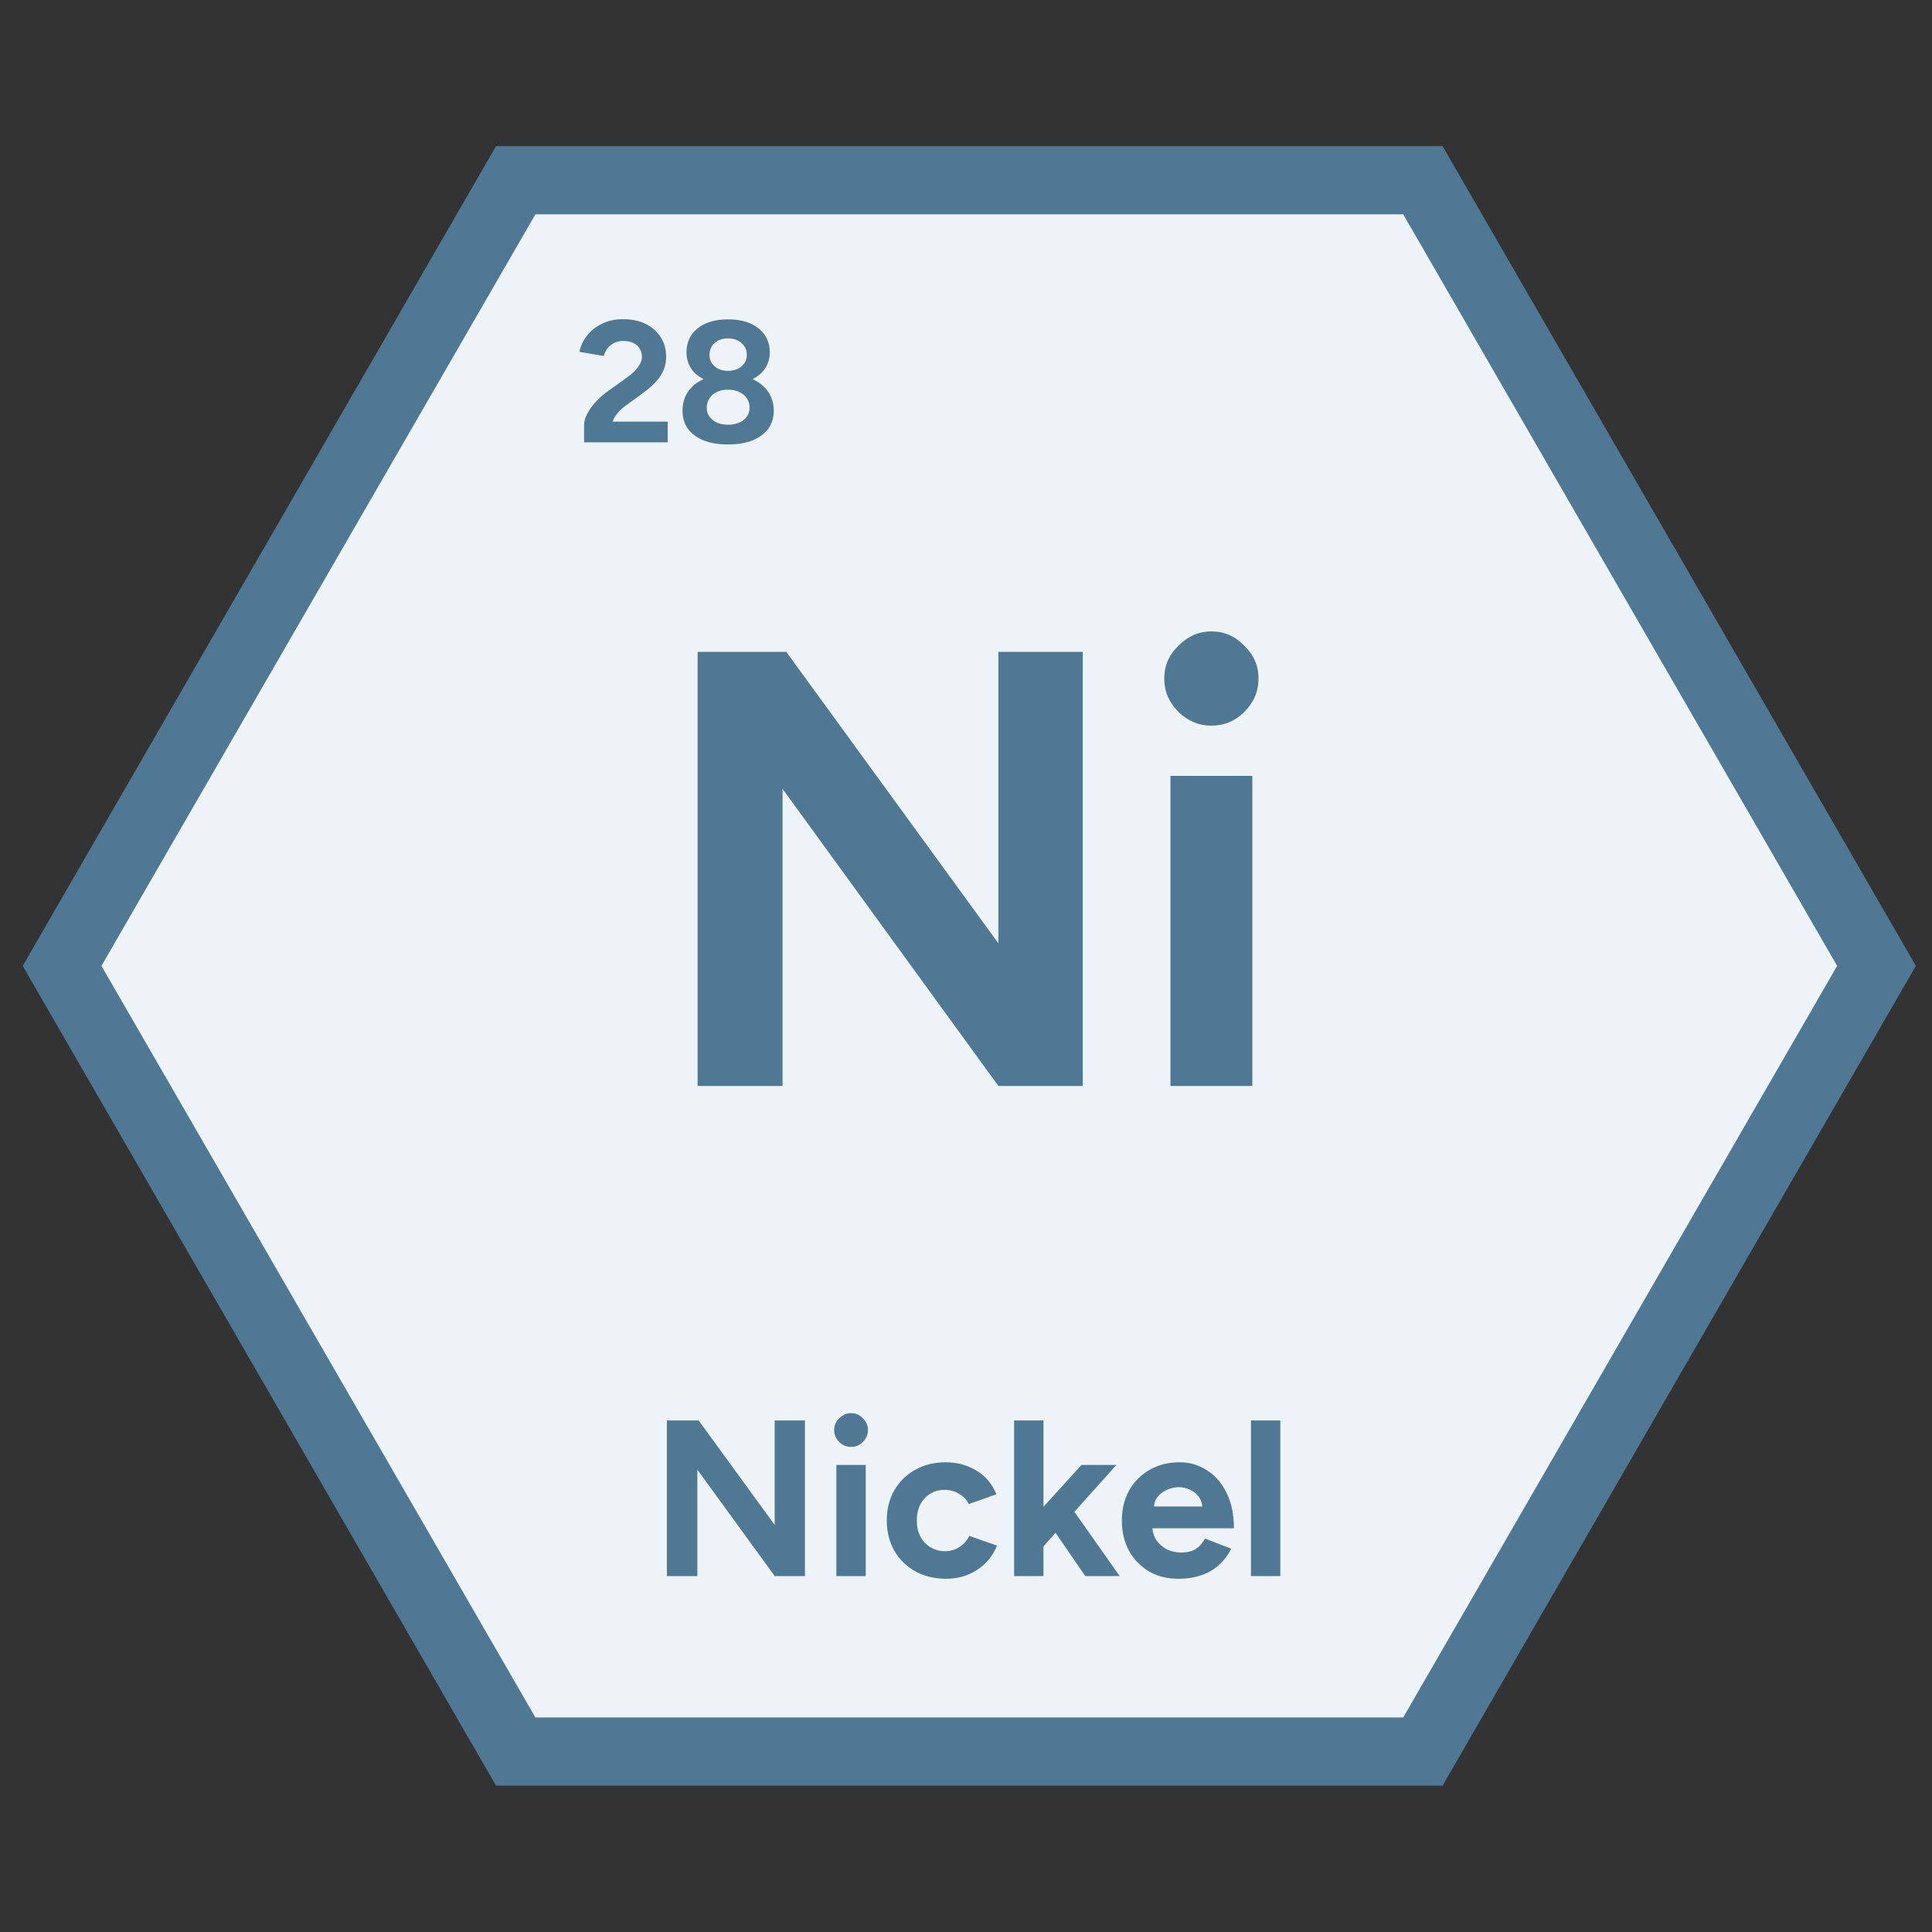
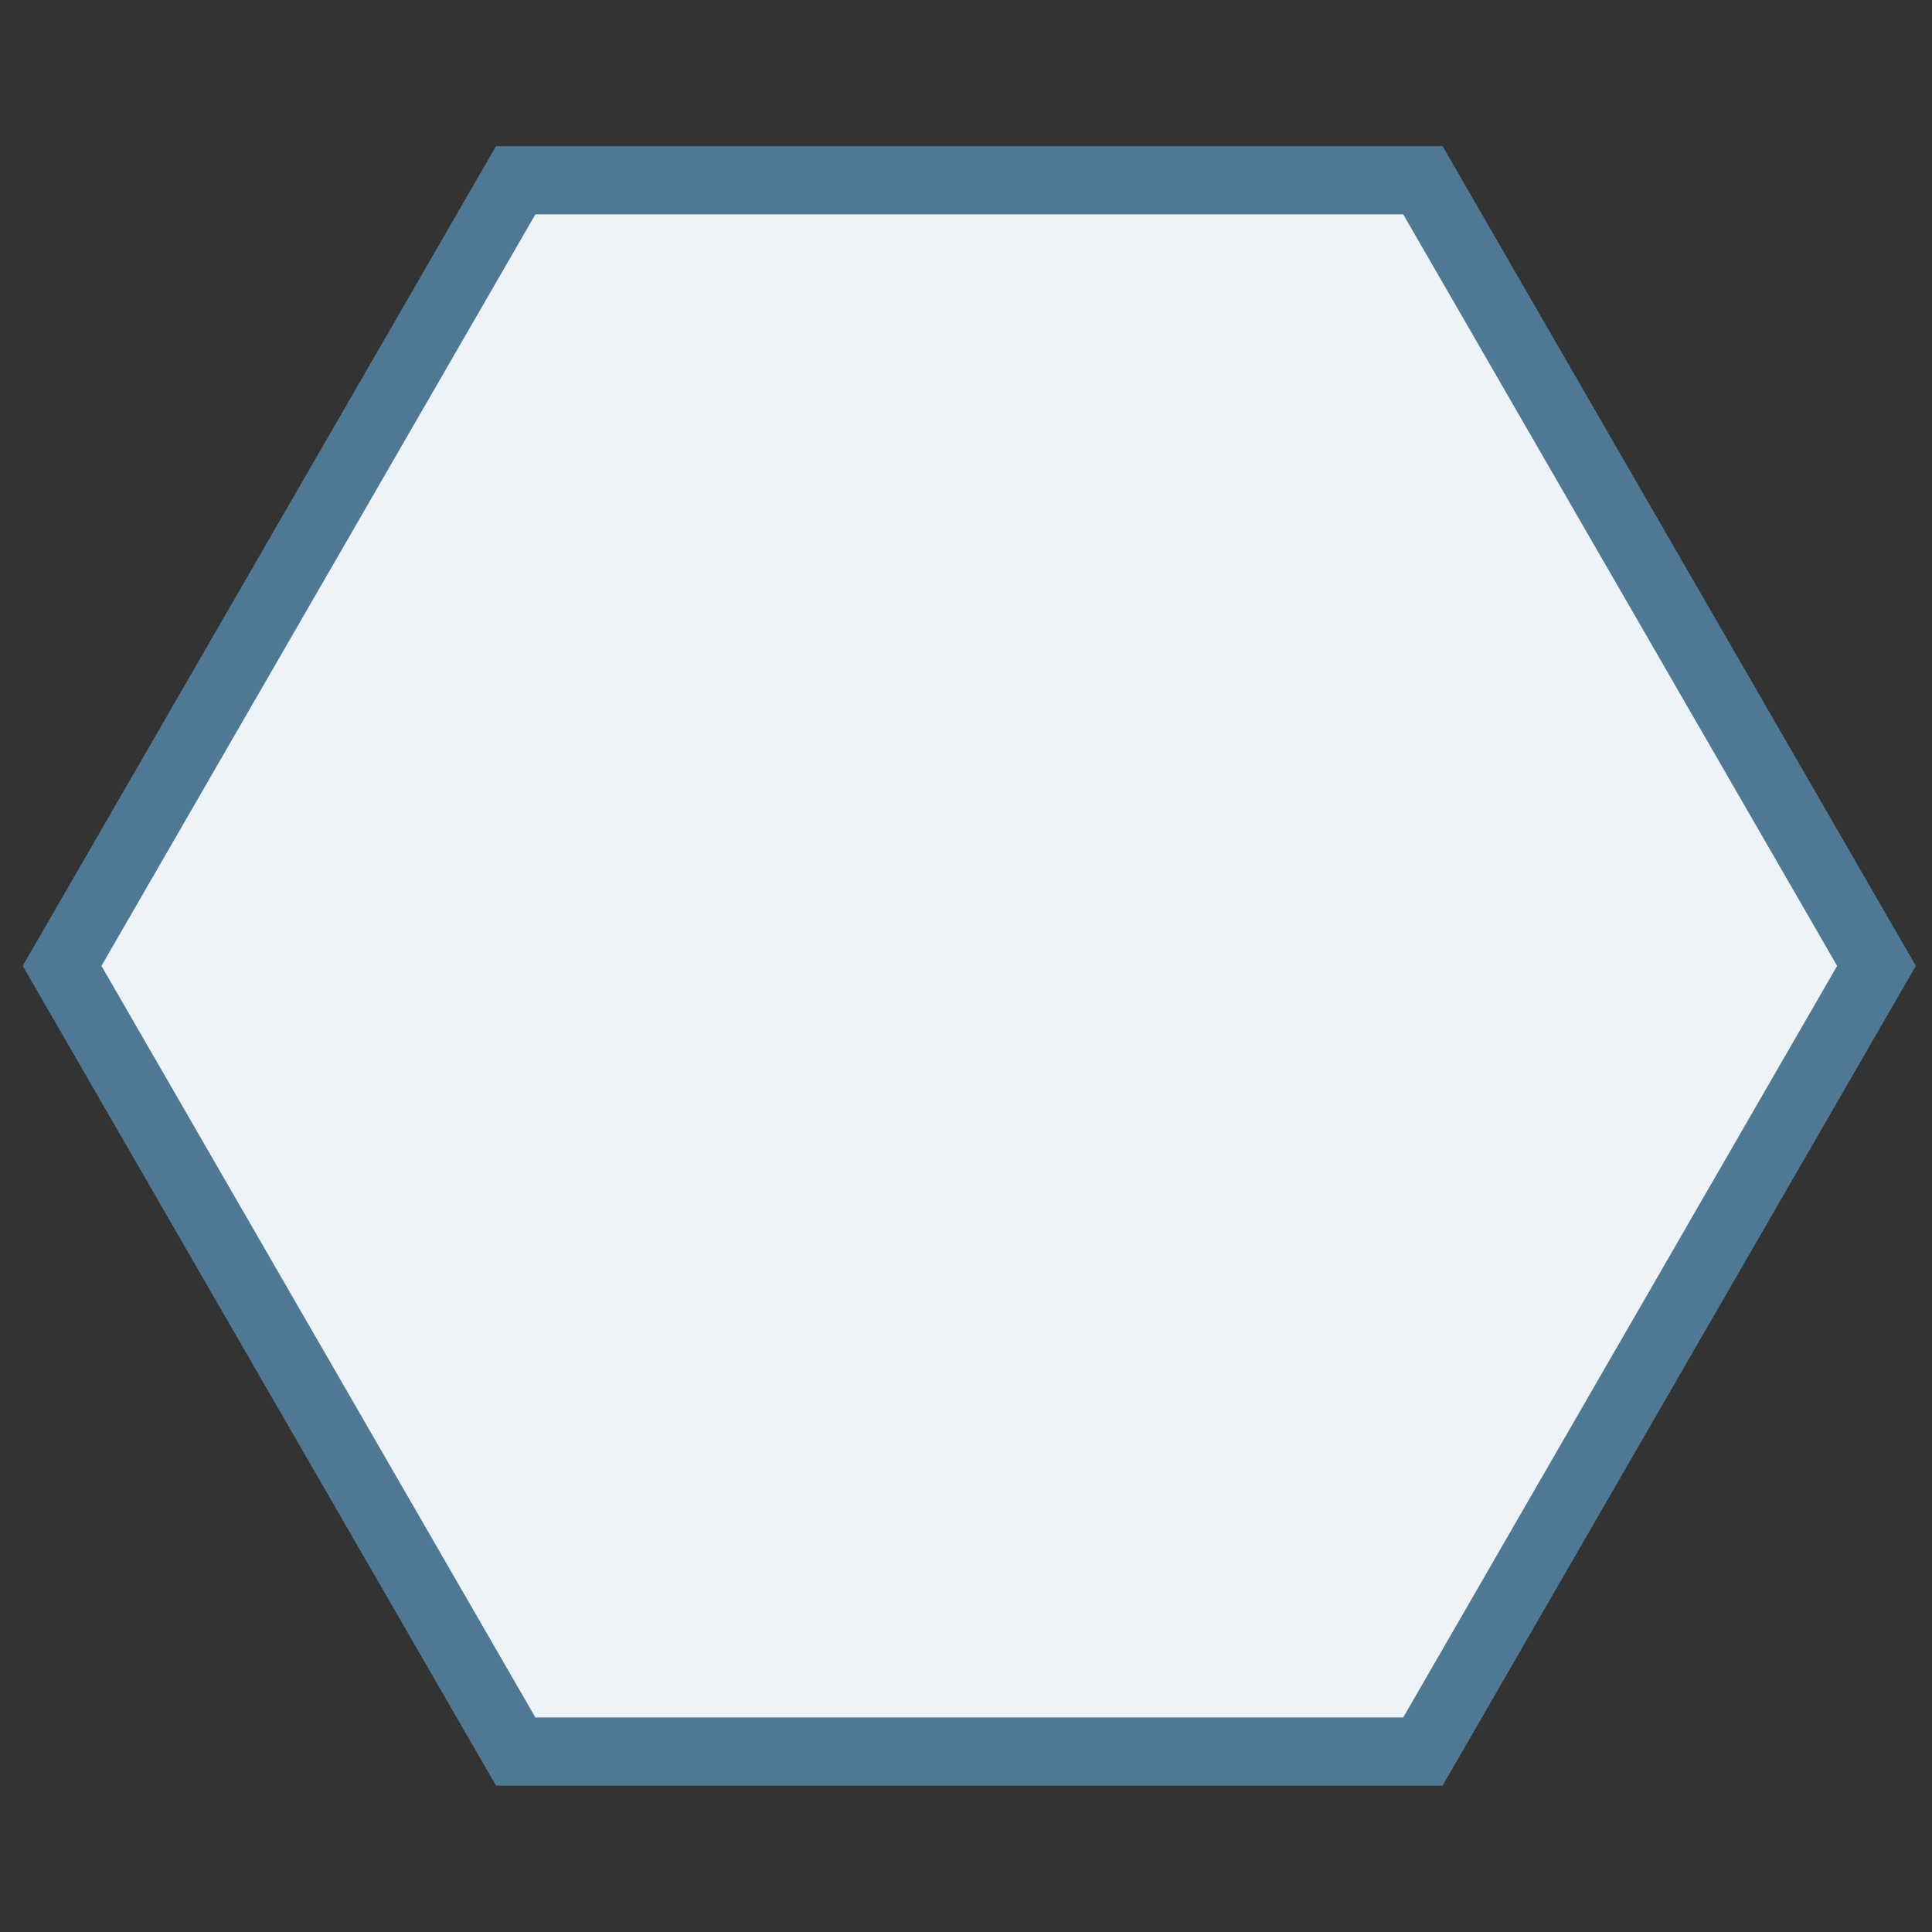
<svg xmlns="http://www.w3.org/2000/svg" width="85" height="85" viewBox="0 0 85 85" fill="none">
  <rect x="0" y="0" width="85" height="85" fill="#333333" stroke="none" />
  <path d="M62.602 7.93L82.558 42.495L62.602 77.061H22.689L2.731 42.495L22.689 7.93H62.602Z" fill="#EEF3F7" stroke="#4E7894" stroke-width="3" />
-   <path d="M25.697 19.462V18.694C25.697 18.547 25.742 18.385 25.834 18.208C25.925 18.03 26.052 17.853 26.214 17.676C26.376 17.498 26.566 17.334 26.784 17.182L27.589 16.604C27.701 16.528 27.805 16.442 27.901 16.346C28.002 16.25 28.083 16.146 28.144 16.034C28.21 15.918 28.243 15.806 28.243 15.7C28.243 15.568 28.21 15.449 28.144 15.343C28.083 15.236 27.992 15.153 27.87 15.092C27.749 15.031 27.599 15.001 27.422 15.001C27.27 15.001 27.133 15.031 27.012 15.092C26.895 15.153 26.799 15.234 26.723 15.335C26.647 15.437 26.594 15.545 26.563 15.662L25.492 15.479C25.542 15.226 25.651 14.991 25.819 14.773C25.986 14.555 26.203 14.38 26.472 14.248C26.746 14.112 27.055 14.043 27.399 14.043C27.794 14.043 28.134 14.114 28.418 14.256C28.701 14.398 28.919 14.593 29.071 14.841C29.228 15.084 29.307 15.368 29.307 15.692C29.307 16.022 29.215 16.316 29.033 16.574C28.856 16.827 28.61 17.065 28.296 17.288L27.574 17.813C27.427 17.914 27.3 18.025 27.194 18.147C27.088 18.268 27.006 18.403 26.951 18.55H29.375V19.462H25.697ZM32.028 19.553C31.602 19.553 31.24 19.492 30.941 19.37C30.642 19.244 30.414 19.072 30.257 18.854C30.105 18.631 30.029 18.372 30.029 18.079C30.029 17.764 30.105 17.488 30.257 17.25C30.414 17.012 30.642 16.825 30.941 16.688C31.24 16.551 31.602 16.485 32.028 16.49C32.459 16.485 32.824 16.551 33.122 16.688C33.421 16.825 33.649 17.012 33.806 17.25C33.963 17.488 34.042 17.764 34.042 18.079C34.042 18.372 33.963 18.631 33.806 18.854C33.649 19.072 33.421 19.244 33.122 19.37C32.824 19.492 32.459 19.553 32.028 19.553ZM32.028 18.686C32.307 18.686 32.535 18.618 32.712 18.481C32.889 18.34 32.978 18.16 32.978 17.942C32.978 17.704 32.889 17.511 32.712 17.364C32.535 17.217 32.307 17.144 32.028 17.144C31.846 17.144 31.683 17.177 31.542 17.243C31.405 17.308 31.296 17.402 31.215 17.524C31.134 17.645 31.093 17.785 31.093 17.942C31.093 18.089 31.134 18.218 31.215 18.329C31.296 18.441 31.405 18.529 31.542 18.595C31.683 18.656 31.846 18.686 32.028 18.686ZM32.028 16.901C31.648 16.901 31.321 16.842 31.048 16.726C30.774 16.604 30.564 16.44 30.417 16.232C30.275 16.019 30.204 15.773 30.204 15.495C30.204 15.211 30.275 14.96 30.417 14.742C30.564 14.524 30.774 14.355 31.048 14.233C31.321 14.112 31.648 14.051 32.028 14.051C32.413 14.051 32.742 14.112 33.016 14.233C33.29 14.355 33.5 14.524 33.647 14.742C33.794 14.96 33.867 15.211 33.867 15.495C33.867 15.773 33.794 16.019 33.647 16.232C33.5 16.44 33.29 16.604 33.016 16.726C32.742 16.842 32.413 16.901 32.028 16.901ZM32.028 16.316C32.271 16.316 32.469 16.25 32.621 16.118C32.778 15.986 32.856 15.819 32.856 15.616C32.856 15.399 32.778 15.224 32.621 15.092C32.469 14.955 32.271 14.887 32.028 14.887C31.79 14.887 31.595 14.955 31.443 15.092C31.291 15.224 31.215 15.399 31.215 15.616C31.215 15.819 31.291 15.986 31.443 16.118C31.595 16.25 31.79 16.316 32.028 16.316Z" fill="#4E7894" />
-   <path d="M29.34 69.341V62.495H30.739L34.084 67.092V62.495H35.414V69.341H34.084L30.68 64.657V69.341H29.34ZM36.797 69.341V64.451H38.088V69.341H36.797ZM37.443 63.659C37.247 63.659 37.074 63.587 36.924 63.444C36.774 63.294 36.699 63.118 36.699 62.916C36.699 62.714 36.774 62.541 36.924 62.398C37.074 62.248 37.247 62.173 37.443 62.173C37.645 62.173 37.818 62.248 37.961 62.398C38.111 62.541 38.186 62.714 38.186 62.916C38.186 63.118 38.111 63.294 37.961 63.444C37.818 63.587 37.645 63.659 37.443 63.659ZM41.635 69.459C41.127 69.459 40.674 69.351 40.276 69.136C39.878 68.914 39.569 68.611 39.347 68.226C39.125 67.835 39.014 67.392 39.014 66.896C39.014 66.394 39.125 65.951 39.347 65.566C39.569 65.181 39.875 64.882 40.266 64.666C40.657 64.445 41.107 64.334 41.616 64.334C42.105 64.334 42.551 64.455 42.956 64.696C43.36 64.937 43.653 65.286 43.836 65.742L42.623 66.173C42.532 65.984 42.389 65.834 42.193 65.723C42.004 65.605 41.792 65.547 41.557 65.547C41.316 65.547 41.104 65.605 40.922 65.723C40.739 65.834 40.596 65.99 40.491 66.192C40.387 66.394 40.335 66.629 40.335 66.896C40.335 67.164 40.387 67.398 40.491 67.6C40.596 67.796 40.742 67.953 40.931 68.07C41.12 68.187 41.336 68.246 41.577 68.246C41.812 68.246 42.023 68.184 42.212 68.06C42.408 67.936 42.551 67.773 42.643 67.571L43.865 68.001C43.676 68.464 43.38 68.823 42.975 69.077C42.578 69.332 42.131 69.459 41.635 69.459ZM45.85 68.099L45.077 67.209L47.581 64.451H49.116L45.85 68.099ZM44.617 69.341V62.495H45.908V69.341H44.617ZM47.747 69.341L46.123 66.975L46.965 66.085L49.263 69.341H47.747ZM51.832 69.459C51.35 69.459 50.923 69.351 50.551 69.136C50.179 68.914 49.886 68.611 49.671 68.226C49.462 67.842 49.358 67.398 49.358 66.896C49.358 66.394 49.465 65.951 49.681 65.566C49.902 65.181 50.202 64.882 50.58 64.666C50.965 64.445 51.405 64.334 51.901 64.334C52.331 64.334 52.725 64.448 53.084 64.676C53.449 64.898 53.739 65.227 53.955 65.664C54.176 66.094 54.287 66.619 54.287 67.239H50.58L50.698 67.121C50.698 67.362 50.756 67.574 50.874 67.757C50.998 67.933 51.154 68.07 51.343 68.168C51.539 68.259 51.748 68.305 51.969 68.305C52.236 68.305 52.455 68.249 52.624 68.138C52.794 68.021 52.924 67.871 53.016 67.689L54.17 68.138C54.033 68.412 53.853 68.65 53.632 68.852C53.417 69.048 53.159 69.198 52.859 69.302C52.559 69.406 52.217 69.459 51.832 69.459ZM50.766 66.397L50.649 66.28H53.006L52.898 66.397C52.898 66.163 52.843 65.977 52.732 65.84C52.621 65.697 52.484 65.592 52.321 65.527C52.165 65.462 52.011 65.429 51.862 65.429C51.712 65.429 51.552 65.462 51.382 65.527C51.213 65.592 51.066 65.697 50.942 65.84C50.825 65.977 50.766 66.163 50.766 66.397ZM55.037 69.341V62.495H56.328V69.341H55.037Z" fill="#4E7894" />
-   <path d="M30.692 47.778V28.68H34.594L43.925 41.503V28.68H47.636V47.778H43.925L34.43 34.709V47.778H30.692ZM51.495 47.778V34.136H55.096V47.778H51.495ZM53.295 31.926C52.749 31.926 52.267 31.726 51.849 31.326C51.431 30.908 51.222 30.417 51.222 29.853C51.222 29.289 51.431 28.807 51.849 28.407C52.267 27.988 52.749 27.779 53.295 27.779C53.859 27.779 54.341 27.988 54.741 28.407C55.16 28.807 55.369 29.289 55.369 29.853C55.369 30.417 55.16 30.908 54.741 31.326C54.341 31.726 53.859 31.926 53.295 31.926Z" fill="#4E7894" />
</svg>